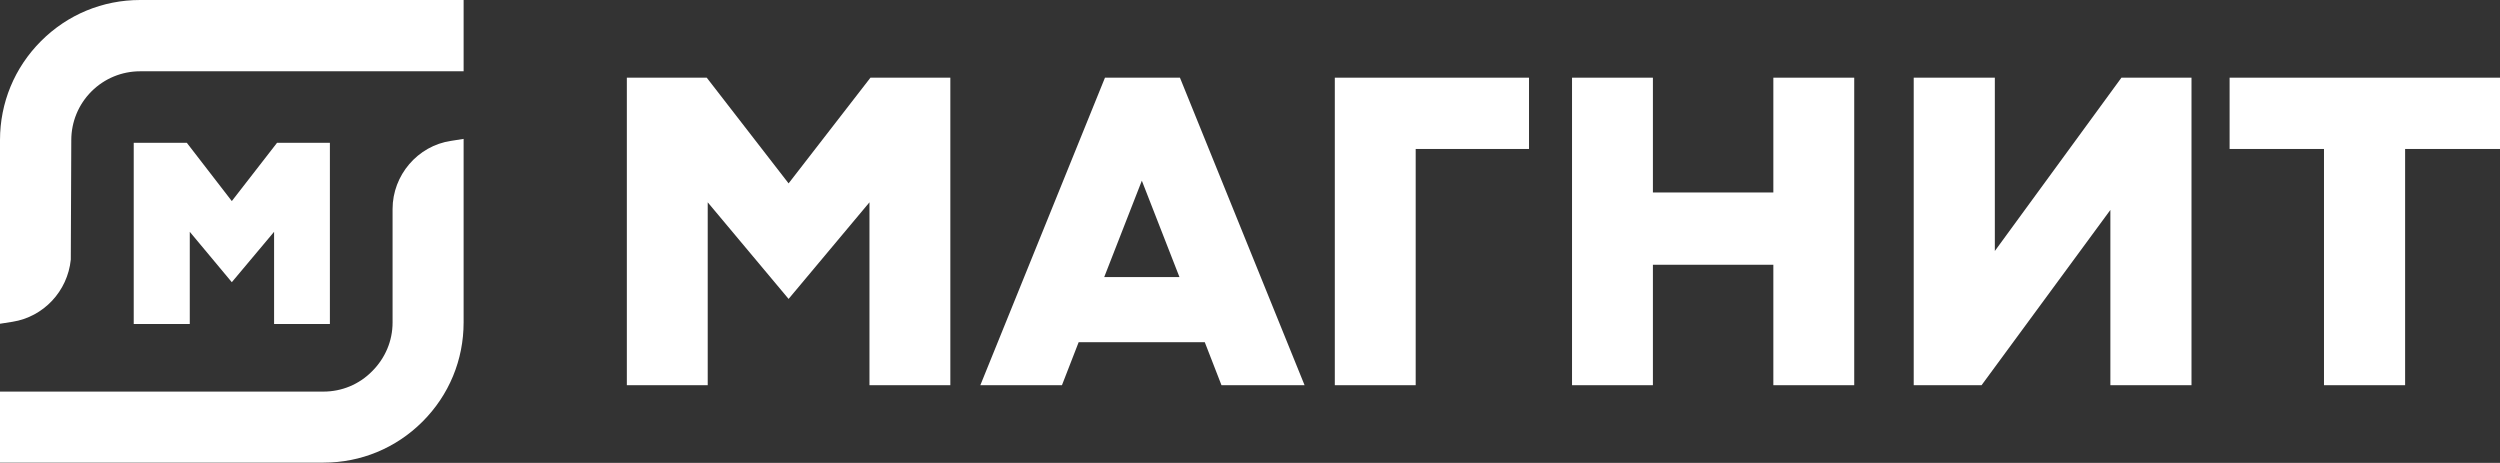
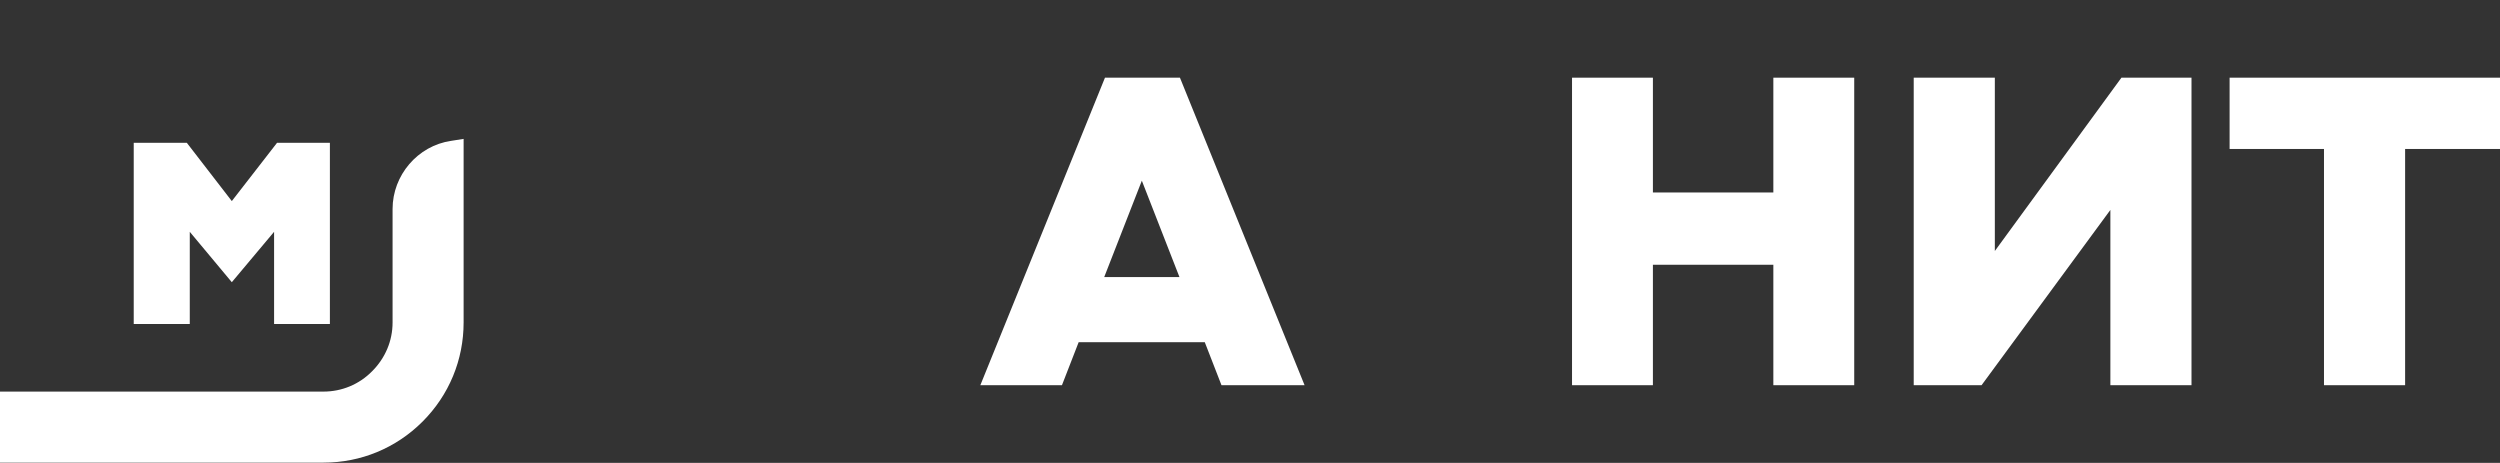
<svg xmlns="http://www.w3.org/2000/svg" version="1.1" id="Layer_2" x="0px" y="0px" viewBox="0 0 1017 188.3" style="enable-background:new 0 0 1017 188.3;" xml:space="preserve">
  <rect x="0" y="0" width="1017" height="188.3" fill="#333333" stroke="none" />
  <style type="text/css">
	.st0{fill:#FFFFFF;}
</style>
  <g>
-     <polygon class="st0" points="543,156.7 543,31.6 622,31.6 622,60.6 575.9,60.6 575.9,156.7  " />
    <polygon class="st0" points="721.4,156.7 721.4,107.7 672.4,107.7 672.4,156.7 639.5,156.7 639.5,31.6 672.4,31.6 672.4,78.3    721.4,78.3 721.4,31.6 754.3,31.6 754.3,156.7  " />
    <polygon class="st0" points="907,31.6 907,60.6 945.4,60.6 945.4,156.7 978.4,156.7 978.4,60.6 1017,60.6 1017,31.6  " />
    <polygon class="st0" points="858.5,156.7 858.5,85.4 806.1,156.7 778.5,156.7 778.5,31.6 811.5,31.6 811.5,102.1 863,31.6    891.5,31.6 891.5,156.7  " />
-     <polygon class="st0" points="353.7,156.7 353.7,82.3 320.8,121.6 287.9,82.3 287.9,156.7 255,156.7 255,31.6 287.5,31.6    320.8,74.6 354.1,31.6 386.6,31.6 386.6,156.7  " />
    <path class="st0" d="M449.2,112.7h30.6l-15.3-39.2L449.2,112.7z M496.9,156.7l-6.8-17.5h-51.3l-6.8,17.5h-33.2l50.7-125.1H480   l50.7,125.1H496.9z" />
    <g>
-       <path class="st0" d="M0,57c0-15.2,5.9-29.5,16.7-40.3C27.5,5.9,41.8,0,57,0h131.6v29H57c-7.4,0-14.5,2.9-19.8,8.2    C31.9,42.5,29,49.6,29,57l-0.2,48.6c-1.3,12.9-11.1,23.3-23.7,25.3L0,131.7V57z" />
      <path class="st0" d="M0,188.3v-29h131.6c7.4,0,14.5-2.9,19.8-8.3c5.3-5.3,8.3-12.3,8.3-19.8l0-46.2c0-13.7,10.2-25.7,23.8-27.7    l5.1-0.8v74.7c0,15.2-5.9,29.5-16.7,40.3c-10.8,10.8-25.1,16.7-40.3,16.7H0z" />
    </g>
    <polygon class="st0" points="111.5,131.8 111.5,94.3 94.3,114.8 77.2,94.3 77.2,131.8 54.4,131.8 54.4,58.1 76,58.1 94.3,81.8    112.7,58.1 134.2,58.1 134.2,131.8  " />
  </g>
</svg>